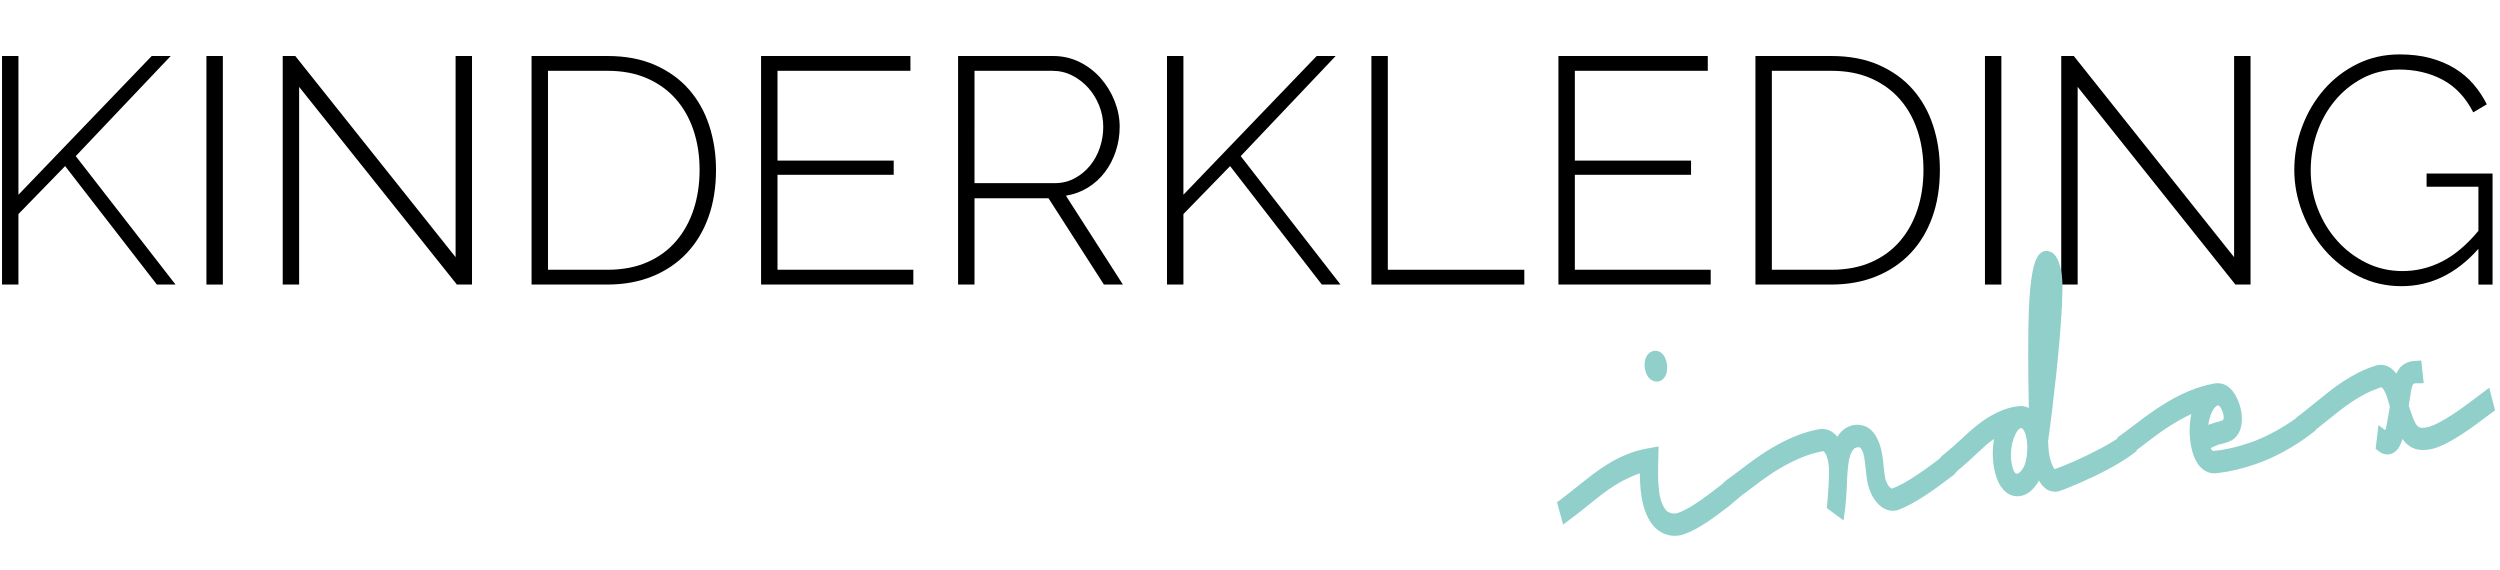
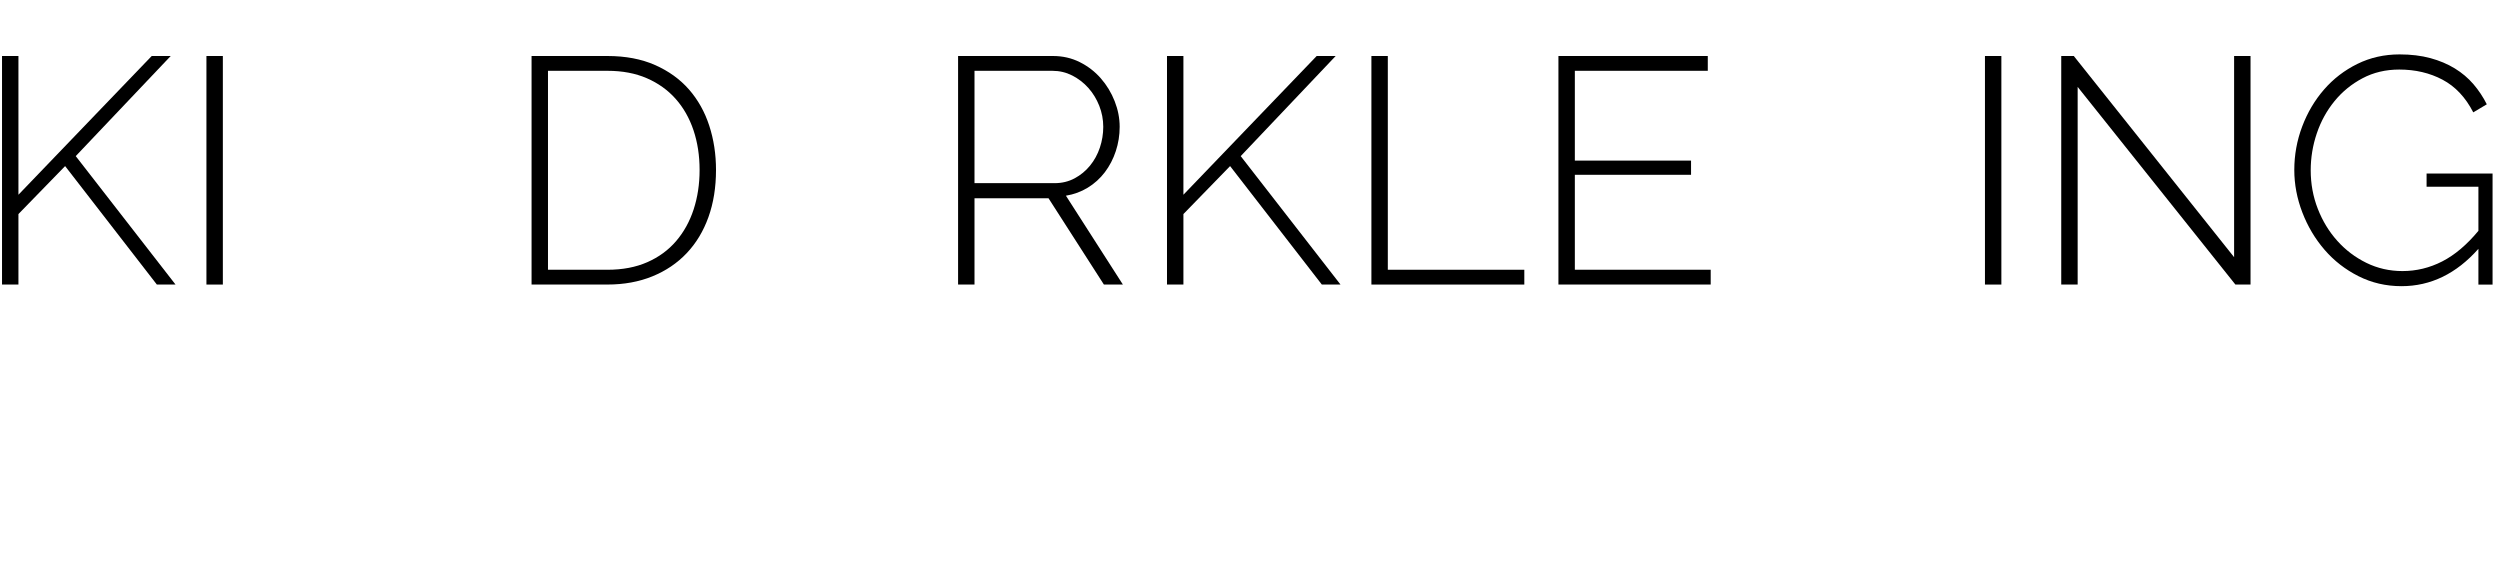
<svg xmlns="http://www.w3.org/2000/svg" version="1.1" id="Layer_1" x="0px" y="0px" width="263.328px" height="60px" viewBox="135.17 30.799 263.328 60" enable-background="new 135.17 30.799 263.328 60" xml:space="preserve">
  <g>
    <g>
      <path d="M135.383,60.772V36.698h1.729v14.613l14.038-14.613h2.001l-10.003,10.545l10.511,13.528h-1.967l-9.663-12.478    l-4.917,5.053v7.425H135.383z" />
      <path d="M156.914,60.772V36.698h1.729v24.074H156.914z" />
-       <path d="M166.678,39.952v20.819h-1.729V36.698h1.322l16.887,21.19v-21.19h1.729v24.074h-1.593L166.678,39.952z" />
      <path d="M191.16,60.772V36.698h8.001c1.899,0,3.565,0.316,5.001,0.949c1.436,0.634,2.628,1.492,3.578,2.576    c0.949,1.085,1.662,2.356,2.136,3.814c0.475,1.458,0.712,3.012,0.712,4.663c0,1.831-0.266,3.486-0.797,4.967    c-0.531,1.481-1.294,2.746-2.289,3.797c-0.994,1.051-2.198,1.865-3.611,2.441c-1.413,0.576-2.989,0.865-4.73,0.865L191.16,60.772    L191.16,60.772z M208.859,48.701c0-1.515-0.215-2.91-0.644-4.188c-0.43-1.277-1.057-2.378-1.882-3.306    c-0.826-0.927-1.836-1.65-3.034-2.169c-1.199-0.521-2.577-0.78-4.137-0.78h-6.272v20.955h6.272c1.582,0,2.979-0.266,4.188-0.797    c1.208-0.531,2.221-1.271,3.035-2.221c0.813-0.95,1.43-2.063,1.848-3.34C208.649,51.578,208.859,50.193,208.859,48.701z" />
-       <path d="M231.372,59.213v1.56h-16.037V36.698h15.732v1.56h-14.002v9.46h12.24v1.491h-12.24v10.003L231.372,59.213L231.372,59.213z    " />
      <path d="M236.086,60.772V36.698h10.002c1.017,0,1.955,0.215,2.814,0.644c0.859,0.43,1.599,1,2.221,1.712    c0.622,0.712,1.107,1.515,1.458,2.408c0.35,0.892,0.525,1.791,0.525,2.695c0,0.881-0.135,1.735-0.407,2.56    c-0.271,0.825-0.656,1.565-1.153,2.221c-0.498,0.656-1.097,1.199-1.797,1.627c-0.701,0.43-1.47,0.712-2.305,0.848l6.001,9.359h-2    l-5.832-9.087h-7.798v9.087L236.086,60.772L236.086,60.772z M237.815,50.091h8.443c0.769,0,1.469-0.169,2.102-0.508    s1.175-0.786,1.627-1.341c0.452-0.553,0.797-1.187,1.035-1.897c0.237-0.712,0.356-1.442,0.356-2.188    c0-0.768-0.142-1.508-0.423-2.221c-0.284-0.712-0.667-1.339-1.153-1.882c-0.487-0.542-1.052-0.976-1.696-1.304    c-0.645-0.327-1.339-0.492-2.085-0.492h-8.205L237.815,50.091L237.815,50.091z" />
      <path d="M258.091,60.772V36.698h1.729v14.613l14.038-14.613h1.999l-10.002,10.545l10.512,13.528H274.4l-9.663-12.478l-4.917,5.053    v7.425H258.091z" />
      <path d="M279.622,60.772V36.698h1.728v22.514h14.378v1.56H279.622z" />
      <path d="M315.36,59.213v1.56h-16.039V36.698h15.732v1.56H301.05v9.46h12.24v1.491h-12.24v10.003L315.36,59.213L315.36,59.213z" />
-       <path d="M320.072,60.772V36.698h8.002c1.898,0,3.564,0.316,5.001,0.949c1.435,0.634,2.628,1.492,3.577,2.576    c0.95,1.085,1.662,2.356,2.137,3.814c0.475,1.458,0.711,3.012,0.711,4.663c0,1.831-0.266,3.486-0.797,4.967    s-1.294,2.746-2.287,3.797c-0.996,1.051-2.199,1.865-3.61,2.441c-1.414,0.576-2.991,0.865-4.73,0.865L320.072,60.772    L320.072,60.772z M337.771,48.701c0-1.515-0.214-2.91-0.645-4.188c-0.429-1.277-1.058-2.378-1.882-3.306    c-0.823-0.927-1.836-1.65-3.034-2.169c-1.199-0.521-2.575-0.78-4.136-0.78h-6.272v20.955h6.272c1.582,0,2.978-0.266,4.188-0.797    c1.208-0.531,2.221-1.271,3.034-2.221c0.813-0.95,1.43-2.063,1.848-3.34C337.563,51.578,337.771,50.193,337.771,48.701z" />
      <path d="M344.248,60.772V36.698h1.729v24.074H344.248z" />
      <path d="M354.012,39.952v20.819h-1.729V36.698h1.322l16.886,21.19v-21.19h1.73v24.074h-1.594L354.012,39.952z" />
      <path d="M396.225,57.008c-2.328,2.623-5.028,3.934-8.103,3.934c-1.629,0-3.137-0.35-4.527-1.051    c-1.389-0.7-2.581-1.627-3.576-2.781c-0.995-1.152-1.775-2.463-2.339-3.932c-0.565-1.469-0.849-2.962-0.849-4.476    c0-1.583,0.277-3.109,0.831-4.578c0.554-1.468,1.322-2.768,2.306-3.899c0.982-1.129,2.153-2.028,3.51-2.696    c1.356-0.666,2.837-1,4.442-1c1.197,0,2.276,0.131,3.239,0.39c0.959,0.26,1.818,0.623,2.575,1.085    c0.756,0.463,1.413,1.018,1.966,1.662c0.553,0.645,1.023,1.351,1.407,2.119l-1.425,0.849c-0.813-1.582-1.893-2.73-3.238-3.441    c-1.344-0.712-2.863-1.068-4.56-1.068c-1.425,0-2.714,0.306-3.865,0.916c-1.153,0.609-2.137,1.412-2.95,2.408    c-0.813,0.994-1.437,2.125-1.865,3.39c-0.429,1.266-0.644,2.566-0.644,3.899c0,1.425,0.247,2.775,0.746,4.053    c0.496,1.277,1.18,2.402,2.051,3.373c0.869,0.973,1.894,1.747,3.067,2.323c1.176,0.576,2.44,0.864,3.799,0.864    c1.467,0,2.864-0.338,4.188-1.016c1.323-0.677,2.594-1.752,3.813-3.221v-4.647h-5.459v-1.39h6.95v11.697h-1.491V57.008    L396.225,57.008z" />
    </g>
    <g>
-       <path fill="#91CFCA" d="M309.01,70.747c0.254,0.204,0.504,0.247,0.669,0.247l0.116-0.008c0.198-0.022,0.57-0.137,0.822-0.638    c0.126-0.262,0.175-0.598,0.146-1.025c-0.023-0.346-0.11-0.663-0.269-0.959c-0.305-0.537-0.734-0.617-0.965-0.617l-0.114,0.007    c-0.321,0.035-0.598,0.217-0.781,0.518c-0.12,0.199-0.194,0.438-0.215,0.675c-0.06,0.424-0.002,0.837,0.167,1.224    C308.69,70.411,308.832,70.606,309.01,70.747z" />
-       <path fill="#91CFCA" d="M318.572,83.026c0.006-0.006,0.013-0.012,0.019-0.017c0.7-0.534,1.395-1.054,2.079-1.56    c0.67-0.494,1.358-0.951,2.046-1.356c0.687-0.404,1.405-0.767,2.135-1.075c0.714-0.3,1.473-0.53,2.257-0.684l0.112-0.009    c0.017,0.006,0.065,0.026,0.148,0.132c0.063,0.074,0.157,0.222,0.248,0.501c0.087,0.271,0.149,0.579,0.184,0.928    c0.021,0.179,0.026,0.447,0.021,0.799c-0.005,0.373-0.019,0.766-0.04,1.173c-0.021,0.412-0.047,0.804-0.077,1.179    c-0.028,0.366-0.054,0.647-0.076,0.847l-0.048,0.424l1.774,1.309l0.164-1.239c0.016-0.115,0.033-0.285,0.054-0.508    c0.02-0.213,0.039-0.456,0.059-0.723c0.021-0.267,0.039-0.552,0.054-0.86c0.016-0.302,0.026-0.598,0.034-0.876    c0.021-0.514,0.059-1.021,0.111-1.51c0.049-0.439,0.126-0.825,0.232-1.148c0.09-0.273,0.209-0.493,0.357-0.65    c0.062-0.069,0.176-0.164,0.434-0.193c0.171-0.019,0.245,0.016,0.32,0.112c0.063,0.077,0.157,0.225,0.248,0.503    c0.086,0.268,0.146,0.575,0.18,0.919c0.043,0.433,0.082,0.793,0.119,1.077l0.077,0.637c0.132,0.954,0.436,1.752,0.894,2.356    c0.257,0.356,0.553,0.633,0.88,0.819c0.371,0.211,0.747,0.299,1.125,0.256l0.168-0.02l0.157-0.036    c0.446-0.153,0.928-0.369,1.432-0.642c0.489-0.265,0.995-0.569,1.502-0.903c0.497-0.325,1.014-0.686,1.532-1.069    c0.507-0.374,1.003-0.743,1.488-1.108l0.359-0.408l0.003-0.015c0.282-0.226,0.553-0.449,0.796-0.669    c0.38-0.34,0.737-0.666,1.069-0.975c0.293-0.273,0.586-0.544,0.878-0.81c0.276-0.253,0.565-0.493,0.859-0.715    c0.088-0.068,0.18-0.135,0.273-0.199c-0.099,0.534-0.146,1.077-0.141,1.615c0.003,0.638,0.083,1.289,0.238,1.938    c0.194,0.781,0.481,1.375,0.882,1.81c0.521,0.568,1.084,0.689,1.464,0.689c0.072,0,0.146-0.005,0.223-0.014    c0.518-0.061,0.993-0.314,1.411-0.754c0.241-0.251,0.455-0.548,0.643-0.895c0.061,0.107,0.124,0.209,0.19,0.309    c0.064,0.089,0.129,0.169,0.192,0.242l0.354,0.326c0.105,0.074,0.212,0.134,0.322,0.177c0.283,0.112,0.573,0.153,0.857,0.121    l0.136-0.029c0.288-0.091,0.641-0.221,1.046-0.386c0.396-0.16,0.825-0.342,1.291-0.546c0.466-0.203,0.952-0.425,1.457-0.666    c0.491-0.235,0.992-0.489,1.491-0.757c0.493-0.267,0.96-0.535,1.389-0.8c0.439-0.273,0.833-0.538,1.166-0.788l0.406-0.303    l-0.024-0.086l0.066-0.049c0.596-0.455,1.188-0.903,1.772-1.347c0.567-0.427,1.151-0.833,1.735-1.206    c0.582-0.37,1.182-0.708,1.782-1.009c0.14-0.069,0.282-0.138,0.426-0.202c-0.125,0.599-0.186,1.215-0.182,1.829    c0.004,0.64,0.084,1.29,0.239,1.938c0.186,0.753,0.478,1.353,0.865,1.779c0.525,0.578,1.098,0.699,1.486,0.699    c0.052,0,0.102-0.002,0.181-0.009l0.296-0.034c0.61-0.07,1.246-0.185,1.892-0.343c0.637-0.155,1.302-0.351,1.976-0.578    c0.98-0.335,1.993-0.785,3.01-1.338c1.014-0.55,2.006-1.199,2.95-1.929l0.384-0.299l-0.014-0.052    c0.125-0.098,0.256-0.2,0.377-0.296l0.84-0.672c0.475-0.387,0.937-0.755,1.389-1.106c0.435-0.34,0.887-0.661,1.339-0.957    c0.453-0.296,0.925-0.568,1.403-0.813c0.47-0.24,0.986-0.45,1.536-0.627l0.051-0.02c0.007,0.003,0.037,0.019,0.079,0.061    c0.127,0.128,0.319,0.395,0.505,0.94c0.049,0.146,0.099,0.313,0.15,0.502c0.045,0.161,0.097,0.34,0.154,0.54    c-0.013,0.059-0.022,0.116-0.027,0.161c-0.092,0.568-0.178,1.069-0.257,1.505c-0.059,0.329-0.125,0.604-0.194,0.82l-0.721-0.529    l-0.295,2.491l0.331,0.255c0.291,0.227,0.6,0.341,0.915,0.341c0.048,0,0.094-0.003,0.144-0.008    c0.595-0.069,1.047-0.525,1.347-1.352c0.032-0.089,0.063-0.182,0.093-0.278c0.104,0.154,0.219,0.295,0.339,0.42    c0.289,0.3,0.63,0.513,1.016,0.635c0.362,0.112,0.775,0.144,1.263,0.089c0.204-0.024,0.428-0.068,0.663-0.134l0.096-0.025    c0.443-0.141,0.922-0.347,1.427-0.616c0.478-0.258,0.975-0.554,1.475-0.877c0.516-0.334,1.035-0.697,1.544-1.074    c0.513-0.381,1.022-0.761,1.53-1.142l0.396-0.297l-0.614-2.371l-0.884,0.668c-0.498,0.376-0.999,0.752-1.502,1.121    c-0.489,0.363-0.979,0.704-1.451,1.013c-0.457,0.299-0.912,0.572-1.354,0.813c-0.413,0.223-0.798,0.394-1.113,0.494    c-0.351,0.091-0.637,0.128-0.84,0.106c-0.153-0.018-0.271-0.062-0.36-0.134c-0.118-0.097-0.227-0.245-0.322-0.438    c-0.128-0.261-0.258-0.587-0.397-0.993c-0.061-0.164-0.112-0.32-0.156-0.46c-0.031-0.103-0.063-0.2-0.095-0.296    c0.015-0.096,0.029-0.179,0.043-0.253c0.024-0.139,0.047-0.292,0.063-0.44c0.049-0.355,0.099-0.673,0.147-0.947    c0.042-0.225,0.096-0.405,0.158-0.536c0.044-0.093,0.087-0.128,0.119-0.149c0,0,0.058-0.035,0.229-0.037l0.81-0.01l-0.247-2.388    l-0.71,0.047c-0.368,0.024-0.689,0.107-0.96,0.251c-0.281,0.149-0.518,0.357-0.704,0.623c-0.097,0.14-0.183,0.293-0.257,0.46    c-0.093-0.123-0.192-0.234-0.298-0.336c-0.406-0.396-0.855-0.594-1.338-0.594c-0.207,0-0.415,0.038-0.587,0.103    c-0.639,0.203-1.242,0.449-1.796,0.732c-0.55,0.28-1.083,0.589-1.585,0.918c-0.493,0.324-0.983,0.68-1.458,1.053    c-0.459,0.362-0.921,0.731-1.382,1.105l-0.836,0.669c-0.279,0.226-0.57,0.453-0.87,0.688l-0.39,0.302l0.009,0.033    c-0.709,0.509-1.44,0.974-2.187,1.384c-0.93,0.513-1.851,0.927-2.735,1.23c-0.671,0.231-1.333,0.422-1.97,0.564    c-0.64,0.143-1.252,0.242-1.843,0.296c-0.026,0-0.055-0.003-0.077-0.019c-0.02-0.014-0.071-0.058-0.146-0.165    c-0.015-0.02-0.035-0.054-0.061-0.104c0.019-0.016,0.037-0.03,0.056-0.042c0.066-0.042,0.135-0.078,0.213-0.111    c0.102-0.042,0.199-0.081,0.292-0.117l0.06-0.028c0.063-0.02,0.128-0.048,0.193-0.082c0.018-0.007,0.029-0.01,0.04-0.013    c0.097-0.019,0.197-0.041,0.278-0.063c0.277-0.063,0.557-0.15,0.826-0.256c0.398-0.155,0.728-0.447,0.991-0.898    c0.272-0.522,0.378-1.156,0.311-1.889c-0.049-0.507-0.17-0.996-0.359-1.452c-0.191-0.465-0.39-0.817-0.601-1.075    c-0.281-0.355-0.604-0.599-0.956-0.722c-0.347-0.119-0.755-0.129-1.037-0.061c-0.895,0.173-1.76,0.433-2.573,0.773    c-0.793,0.335-1.574,0.73-2.324,1.177c-0.741,0.444-1.474,0.932-2.178,1.448c-0.695,0.512-1.397,1.037-2.121,1.59    c-0.08,0.065-0.16,0.123-0.233,0.175c-0.107,0.072-0.216,0.151-0.332,0.236l-0.4,0.302l0.023,0.091    c-0.16,0.106-0.331,0.218-0.519,0.33c-0.409,0.248-0.848,0.496-1.303,0.736c-0.461,0.243-0.935,0.483-1.416,0.717    c-0.482,0.231-0.947,0.446-1.395,0.644c-0.443,0.194-0.858,0.365-1.24,0.516c-0.278,0.11-0.526,0.203-0.751,0.279    c-0.065-0.086-0.129-0.193-0.19-0.318c-0.101-0.21-0.188-0.458-0.26-0.737c-0.074-0.287-0.126-0.558-0.154-0.802    c-0.015-0.136-0.029-0.295-0.041-0.481l-0.038-0.602c0.138-0.938,0.279-2.032,0.425-3.251c0.147-1.239,0.294-2.524,0.442-3.86    c0.041-0.396,0.091-0.879,0.147-1.452c0.058-0.571,0.117-1.181,0.172-1.827s0.108-1.307,0.159-1.979    c0.049-0.676,0.09-1.323,0.119-1.941c0.029-0.621,0.047-1.194,0.052-1.701c0.007-0.524-0.009-0.963-0.047-1.306    c-0.065-0.563-0.162-1.028-0.296-1.419c-0.16-0.471-0.356-0.808-0.573-0.997c-0.184-0.183-0.428-0.291-0.711-0.315l-0.066-0.002    c-0.385,0-0.707,0.222-0.962,0.663c-0.197,0.346-0.35,0.804-0.47,1.401c-0.107,0.537-0.197,1.161-0.265,1.852    c-0.068,0.688-0.117,1.439-0.146,2.232c-0.031,0.814-0.051,1.629-0.06,2.42c-0.01,0.816-0.015,1.628-0.012,2.437    c0.003,0.805,0.007,1.557,0.014,2.259l0.047,2.973c0.002,0.103,0.004,0.204,0.006,0.308c-0.413-0.212-0.762-0.23-1.079-0.192    c-0.578,0.065-1.142,0.207-1.676,0.418c-0.51,0.201-1.012,0.452-1.493,0.747c-0.476,0.288-0.943,0.624-1.391,0.995    c-0.417,0.346-0.848,0.726-1.278,1.128c-0.336,0.317-0.684,0.634-1.042,0.952c-0.362,0.319-0.766,0.655-1.199,0.998l-0.224,0.261    l-0.135,0.121c-0.311,0.233-0.617,0.466-0.938,0.699c-0.479,0.351-0.971,0.691-1.461,1.016c-0.467,0.31-0.933,0.59-1.378,0.837    c-0.419,0.229-0.812,0.401-1.139,0.513c0,0-0.015-0.003-0.044-0.019c-0.101-0.051-0.205-0.148-0.295-0.268    c-0.047-0.069-0.128-0.202-0.239-0.441c-0.073-0.159-0.131-0.382-0.172-0.688c-0.029-0.173-0.082-0.589-0.18-1.58    c-0.057-0.573-0.168-1.117-0.334-1.615c-0.173-0.519-0.397-0.953-0.676-1.3c-0.297-0.36-0.637-0.6-1.011-0.709    c-0.328-0.096-0.605-0.128-0.911-0.095c-0.585,0.067-1.323,0.354-1.875,1.249c-0.002-0.003-0.004-0.005-0.007-0.008    c-0.245-0.301-0.536-0.524-0.862-0.666c-0.363-0.157-0.8-0.186-1.114-0.11c-0.911,0.176-1.784,0.441-2.596,0.787    c-0.79,0.338-1.574,0.736-2.335,1.188c-0.756,0.451-1.492,0.942-2.187,1.46c-0.697,0.518-1.4,1.045-2.084,1.563l-0.274,0.191    c-0.116,0.078-0.227,0.165-0.337,0.26l-0.348,0.346l-0.001-0.005l-1.375,1.042c-0.382,0.29-0.786,0.58-1.198,0.858    c-0.384,0.26-0.767,0.494-1.137,0.695c-0.333,0.18-0.651,0.324-0.95,0.43c-0.063,0.011-0.15,0.027-0.264,0.049    c-0.089,0.019-0.19,0.014-0.321-0.004c-0.124-0.017-0.271-0.07-0.44-0.16c-0.13-0.07-0.267-0.219-0.405-0.438    c-0.333-0.516-0.538-1.323-0.607-2.404c-0.029-0.427-0.044-0.846-0.042-1.247c0.002-0.411,0.007-0.763,0.013-1.056    c0.003-0.144,0.005-0.271,0.009-0.385l0.034-1.366l-1.197,0.219c-0.784,0.144-1.523,0.359-2.196,0.639    c-0.657,0.272-1.295,0.596-1.893,0.962c-0.587,0.358-1.166,0.756-1.719,1.177c-0.544,0.415-1.097,0.851-1.667,1.31    c-0.262,0.217-0.527,0.429-0.793,0.636c-0.268,0.208-0.546,0.423-0.837,0.642l-0.399,0.301l0.641,2.352l0.869-0.652    c0.299-0.222,0.584-0.442,0.859-0.659c0.276-0.216,0.551-0.434,0.82-0.654c0.527-0.431,1.047-0.842,1.554-1.231    c0.481-0.371,0.991-0.722,1.514-1.041c0.507-0.311,1.046-0.589,1.598-0.83c0.276-0.121,0.566-0.23,0.87-0.329    c0,0.021,0,0.042,0,0.063c0.003,0.382,0.02,0.793,0.047,1.223c0.104,1.598,0.456,2.871,1.042,3.776    c0.222,0.357,0.474,0.646,0.747,0.859c0.259,0.202,0.524,0.355,0.792,0.46c0.266,0.103,0.525,0.165,0.772,0.185    c0.102,0.007,0.195,0.011,0.286,0.011c0.119,0,0.229-0.006,0.327-0.018c0.119-0.014,0.222-0.03,0.321-0.052    c0.099-0.023,0.182-0.049,0.254-0.078c0.39-0.133,0.805-0.313,1.234-0.54c0.419-0.224,0.852-0.483,1.281-0.771    c0.43-0.289,0.862-0.596,1.278-0.91c0.304-0.227,0.61-0.457,0.922-0.694 M348.647,78.858c-0.05,0.344-0.118,0.638-0.193,0.848    c-0.129,0.327-0.286,0.584-0.471,0.77c-0.197,0.199-0.33,0.214-0.382,0.22c-0.021,0-0.046-0.002-0.059-0.002    c-0.003-0.001,0.038,0.034-0.05-0.026c-0.012-0.009-0.073-0.057-0.166-0.201c-0.041-0.063-0.119-0.211-0.193-0.518    c-0.117-0.476-0.169-0.93-0.151-1.35c0.018-0.437,0.069-0.825,0.15-1.155c0.086-0.333,0.183-0.609,0.286-0.82    c0.151-0.306,0.227-0.417,0.253-0.452c0.188-0.251,0.33-0.268,0.384-0.274l0.025-0.001c0.021,0,0.078,0,0.168,0.105    c0.147,0.188,0.255,0.428,0.323,0.715c0.082,0.338,0.127,0.691,0.136,1.053C348.717,78.139,348.696,78.506,348.647,78.858z     M367.858,75.519c-0.029,0.014-0.059,0.027-0.087,0.04c0.038-0.273,0.091-0.523,0.155-0.744c0.079-0.274,0.165-0.501,0.259-0.677    c0.128-0.25,0.187-0.321,0.188-0.322c0.098-0.113,0.19-0.201,0.281-0.264c0.04-0.028,0.077-0.042,0.121-0.047l0.031-0.002    c0.027,0,0.086,0,0.17,0.1c0.098,0.127,0.19,0.298,0.274,0.509c0.078,0.197,0.127,0.383,0.142,0.554    c0.017,0.181-0.009,0.275-0.04,0.325c-0.032,0.057-0.061,0.076-0.106,0.093c-0.176,0.066-0.357,0.122-0.548,0.168l-0.285,0.075    c-0.122,0.032-0.237,0.074-0.368,0.135l-0.08,0.009L367.858,75.519z" />
-     </g>
+       </g>
  </g>
</svg>